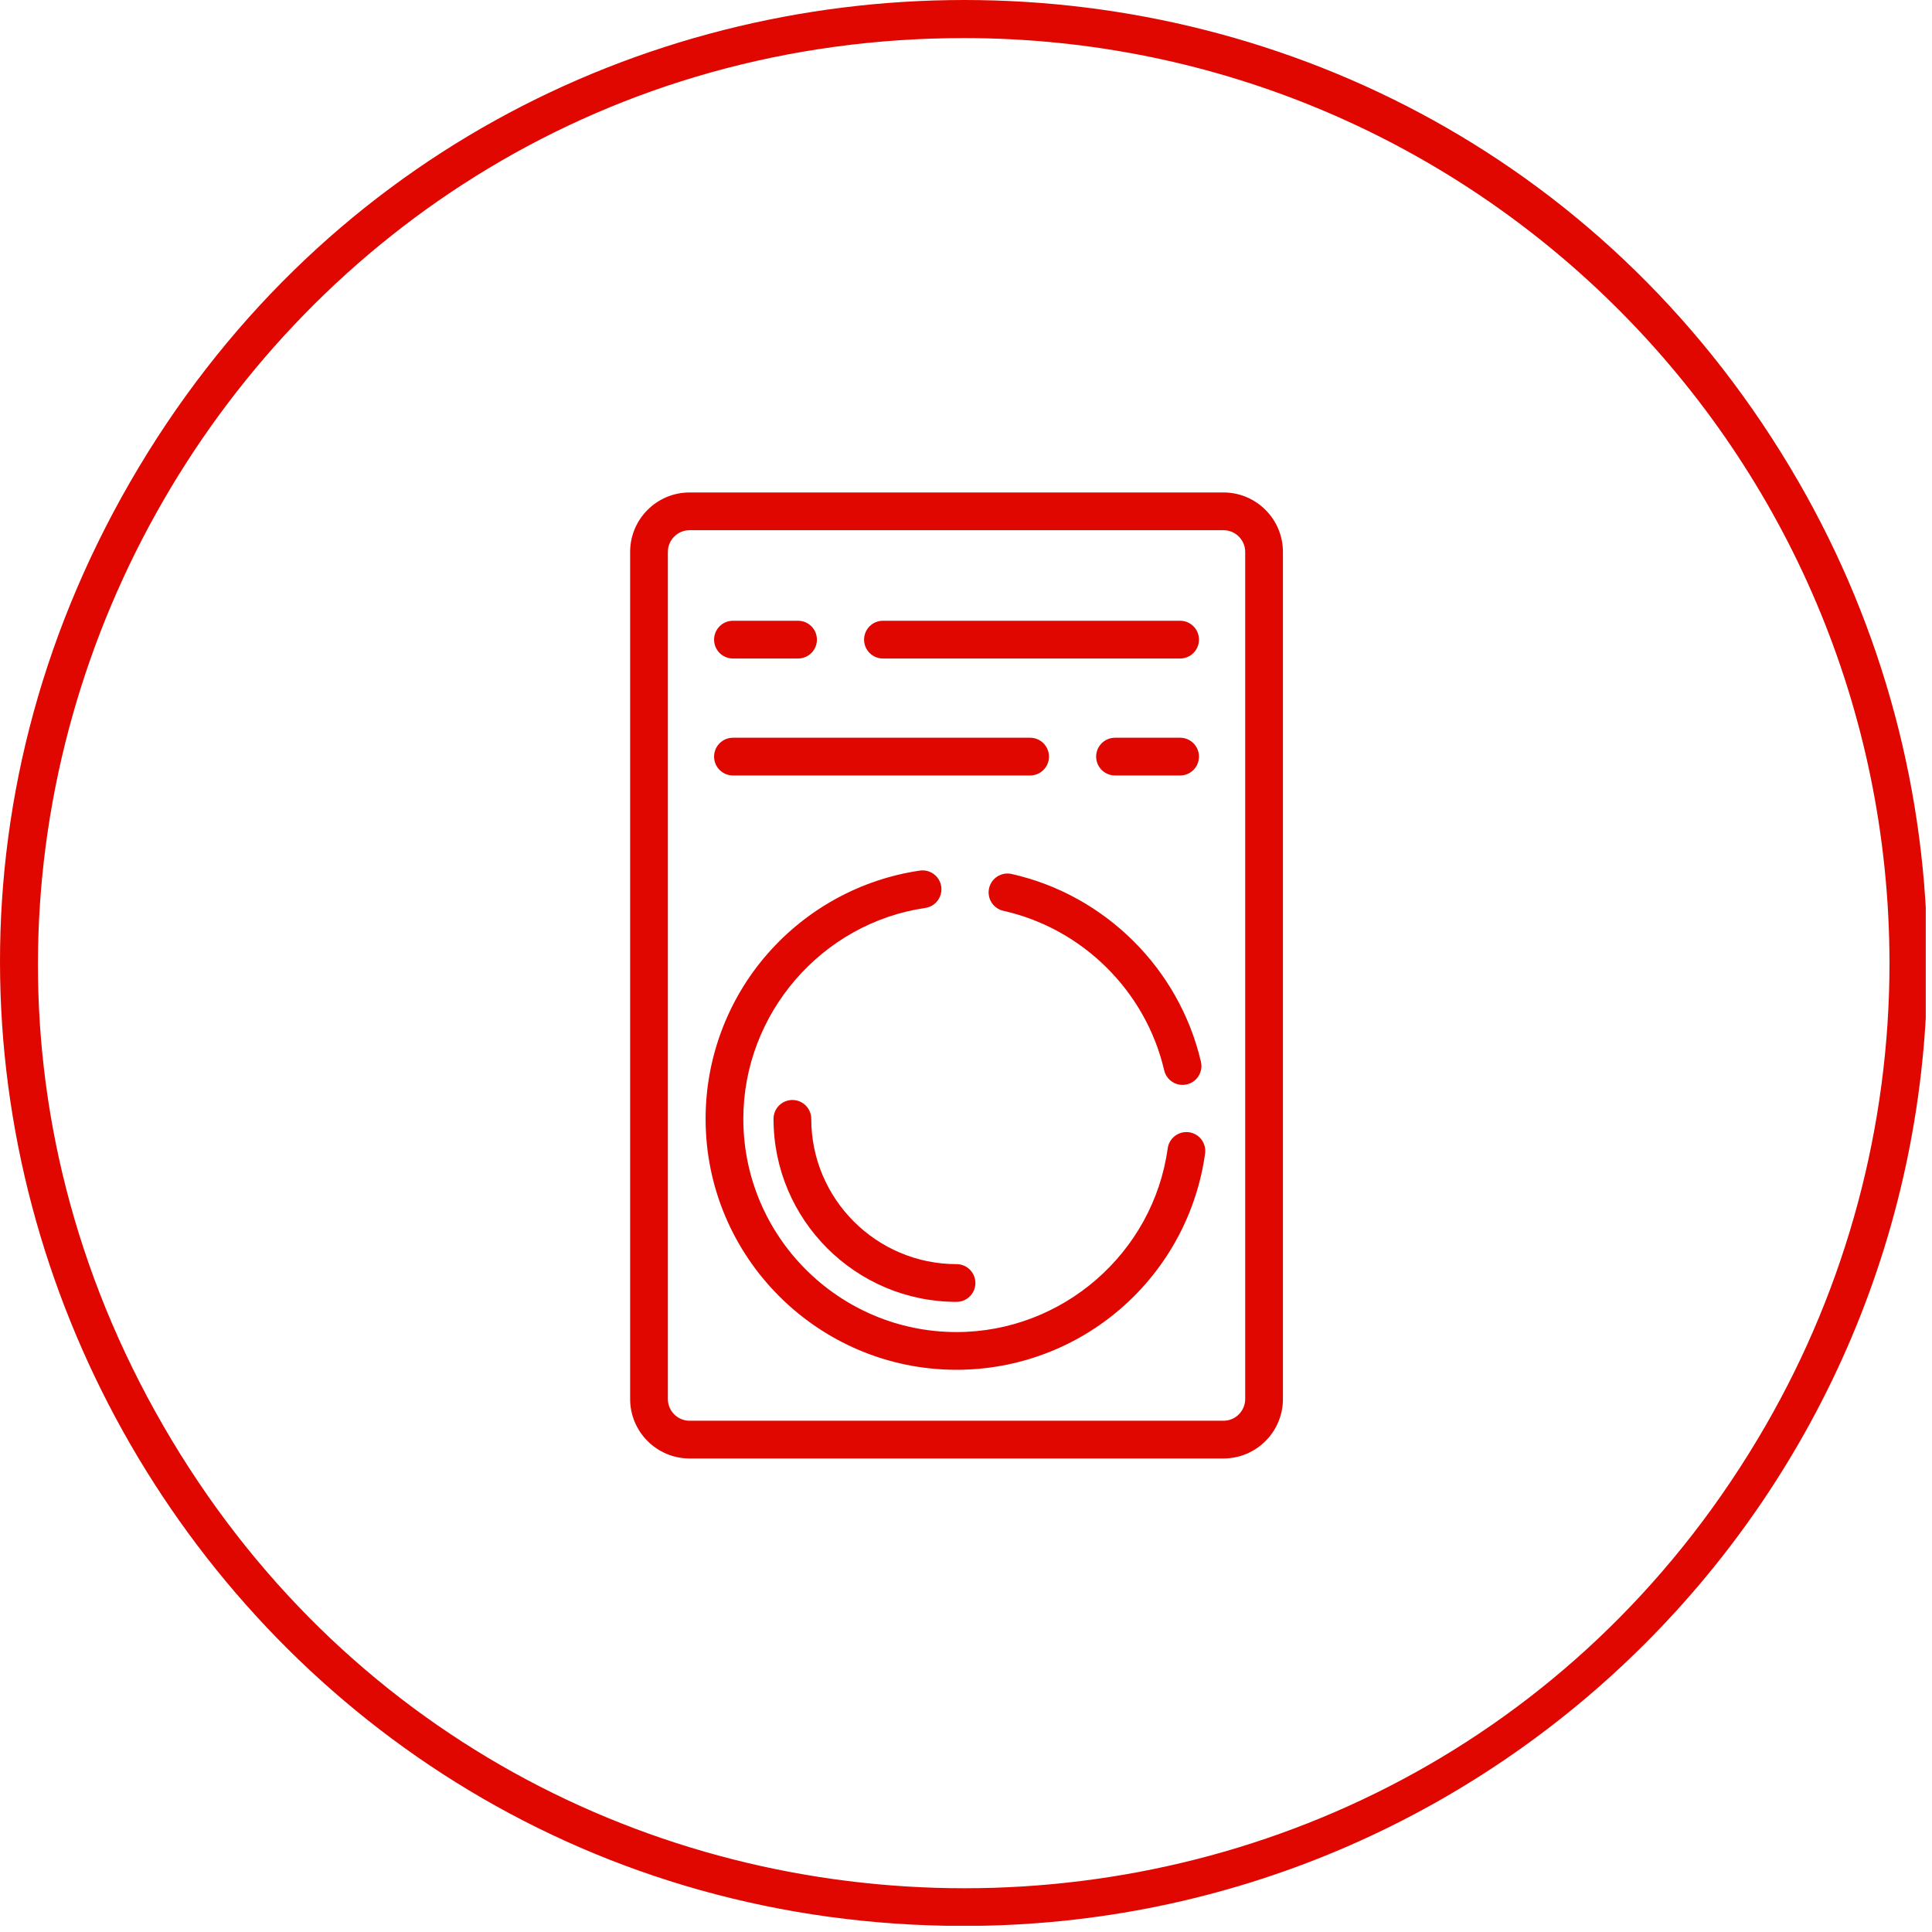
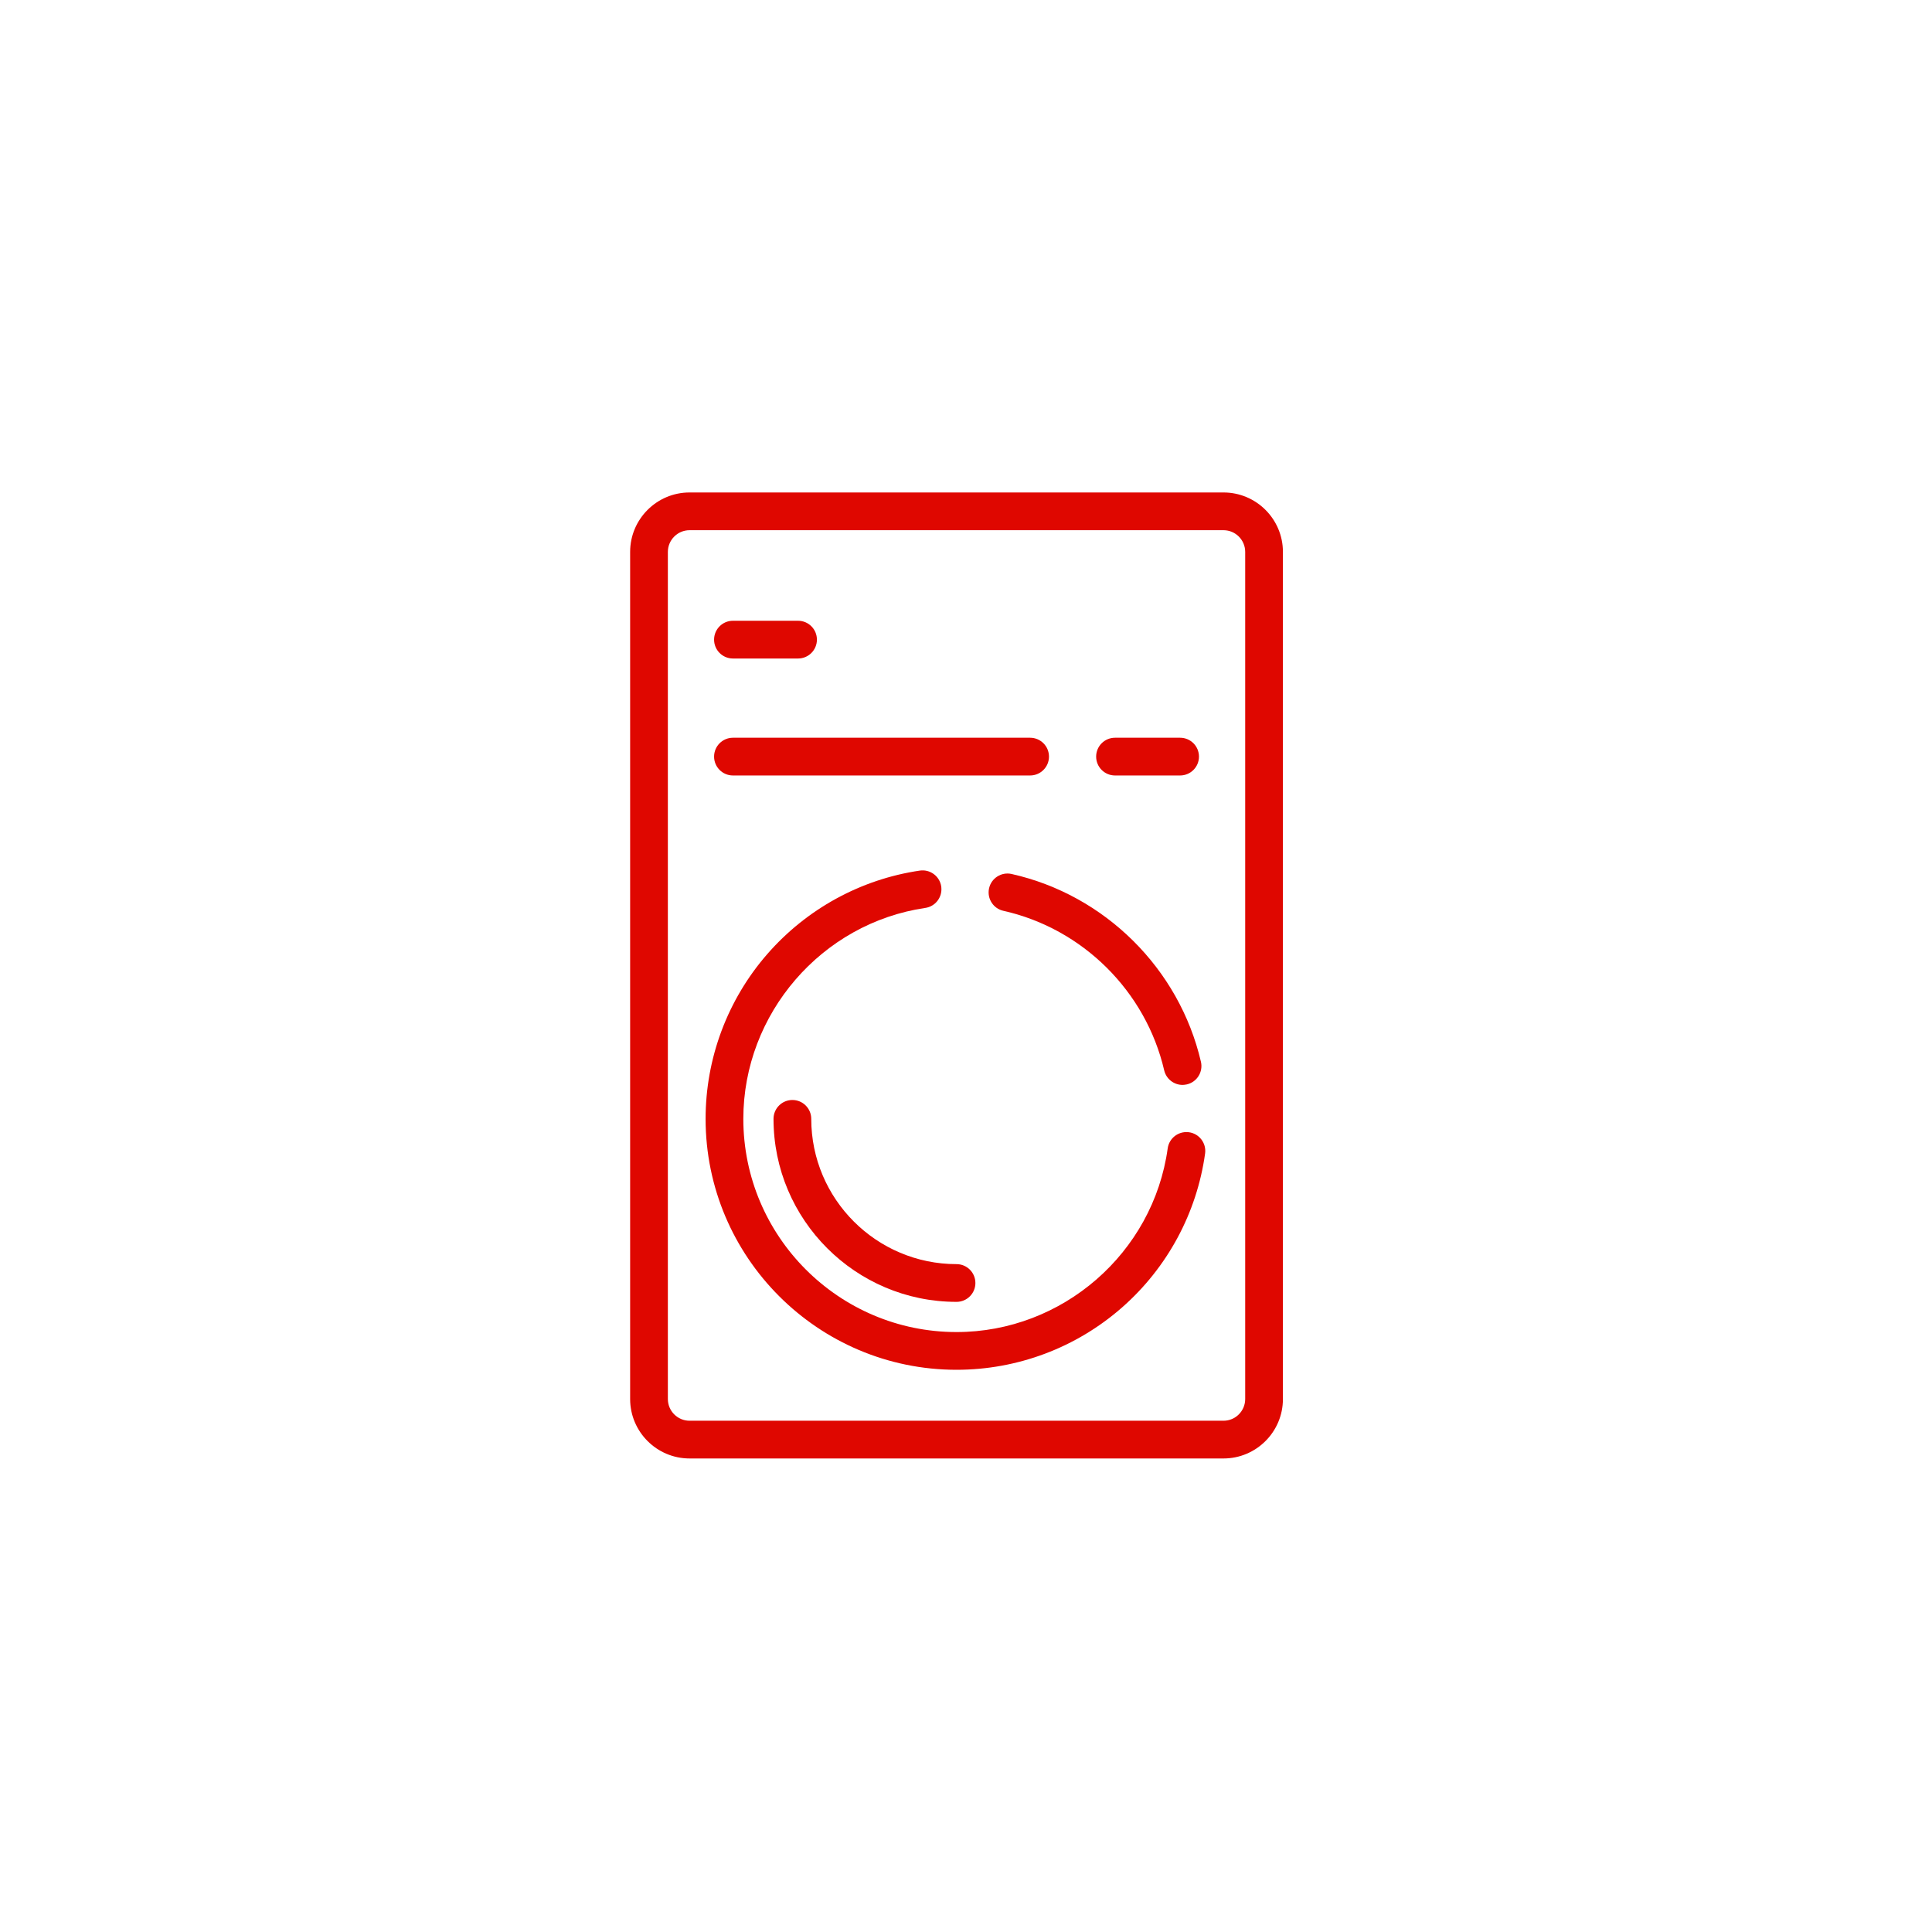
<svg xmlns="http://www.w3.org/2000/svg" width="102" height="102" viewBox="0 0 102 102" fill="none">
  <g clip-path="url(#clip0_12_275)">
-     <path d="M50.916 101.68C11.779 101.68 -12.681 59.313 6.887 25.42C26.455 -8.473 75.376 -8.473 94.945 25.42C99.407 33.149 101.756 41.916 101.756 50.84C101.728 78.907 78.983 101.652 50.916 101.68ZM50.916 2.01C13.319 2.012 -10.18 42.713 8.62 75.272C27.42 107.831 74.417 107.829 93.214 75.268C97.501 67.841 99.757 59.416 99.756 50.84C99.723 23.882 77.874 2.038 50.916 2.01Z" fill="#DF0700" />
    <path d="M64.595 26H36.405C34.675 26 33.268 27.408 33.268 29.138V73.862C33.268 75.592 34.675 77 36.405 77H64.595C66.325 77 67.732 75.592 67.732 73.862V29.138C67.732 27.408 66.325 26 64.595 26ZM65.74 73.862C65.74 74.494 65.226 75.008 64.595 75.008H36.405C35.774 75.008 35.26 74.494 35.26 73.862V29.138C35.26 28.506 35.774 27.992 36.405 27.992H64.595C65.226 27.992 65.74 28.506 65.74 29.138V73.862Z" fill="#DF0700" />
-     <path d="M46.615 34.766H62.304C62.854 34.766 63.3 34.32 63.3 33.77C63.3 33.219 62.854 32.773 62.304 32.773H46.615C46.065 32.773 45.619 33.219 45.619 33.77C45.619 34.32 46.065 34.766 46.615 34.766Z" fill="#DF0700" />
    <path d="M38.696 34.766H42.133C42.683 34.766 43.129 34.32 43.129 33.77C43.129 33.219 42.683 32.773 42.133 32.773H38.696C38.146 32.773 37.7 33.219 37.7 33.77C37.7 34.32 38.146 34.766 38.696 34.766Z" fill="#DF0700" />
-     <path d="M38.696 40.941H54.385C54.935 40.941 55.381 40.495 55.381 39.945C55.381 39.395 54.935 38.949 54.385 38.949H38.696C38.146 38.949 37.7 39.395 37.7 39.945C37.7 40.495 38.146 40.941 38.696 40.941Z" fill="#DF0700" />
+     <path d="M38.696 40.941H54.385C54.935 40.941 55.381 40.495 55.381 39.945C55.381 39.395 54.935 38.949 54.385 38.949H38.696C38.146 38.949 37.7 39.395 37.7 39.945C37.7 40.495 38.146 40.941 38.696 40.941" fill="#DF0700" />
    <path d="M62.304 40.941C62.854 40.941 63.3 40.495 63.3 39.945C63.3 39.395 62.854 38.949 62.304 38.949H58.867C58.317 38.949 57.871 39.395 57.871 39.945C57.871 40.495 58.317 40.941 58.867 40.941H62.304Z" fill="#DF0700" />
    <path d="M41.834 58.074C41.284 58.074 40.838 58.52 40.838 59.07C40.838 64.398 45.172 68.732 50.5 68.732C51.05 68.732 51.496 68.287 51.496 67.736C51.496 67.186 51.05 66.74 50.5 66.74C46.271 66.74 42.83 63.3 42.83 59.07C42.83 58.52 42.384 58.074 41.834 58.074Z" fill="#DF0700" />
    <path d="M62.772 59.777C62.758 59.775 62.745 59.775 62.731 59.773C62.202 59.722 61.723 60.096 61.649 60.627C60.885 66.156 56.092 70.326 50.5 70.326C44.293 70.326 39.244 65.277 39.244 59.07C39.244 53.525 43.374 48.737 48.852 47.934C49.382 47.856 49.752 47.374 49.697 46.845C49.695 46.831 49.695 46.818 49.693 46.804C49.613 46.26 49.107 45.883 48.562 45.963C45.447 46.42 42.587 47.986 40.508 50.371C38.408 52.781 37.252 55.87 37.252 59.07C37.252 66.375 43.195 72.318 50.5 72.318C53.719 72.318 56.822 71.15 59.238 69.028C61.631 66.927 63.188 64.04 63.623 60.9C63.698 60.355 63.317 59.852 62.772 59.777Z" fill="#DF0700" />
    <path d="M53.407 46.142C52.87 46.022 52.338 46.36 52.218 46.897C52.214 46.91 52.213 46.924 52.21 46.938C52.116 47.46 52.449 47.969 52.972 48.086C57.157 49.024 60.49 52.329 61.463 56.507C61.57 56.967 61.98 57.278 62.432 57.278C62.493 57.278 62.556 57.27 62.618 57.258C62.632 57.256 62.645 57.255 62.659 57.251C63.195 57.127 63.528 56.591 63.403 56.055C62.258 51.137 58.334 47.246 53.407 46.142Z" fill="#DF0700" />
  </g>
  <defs>
    <clipPath id="clip0_12_275">
      <rect width="101.67" height="101.67" fill="white" />
    </clipPath>
  </defs>
</svg>